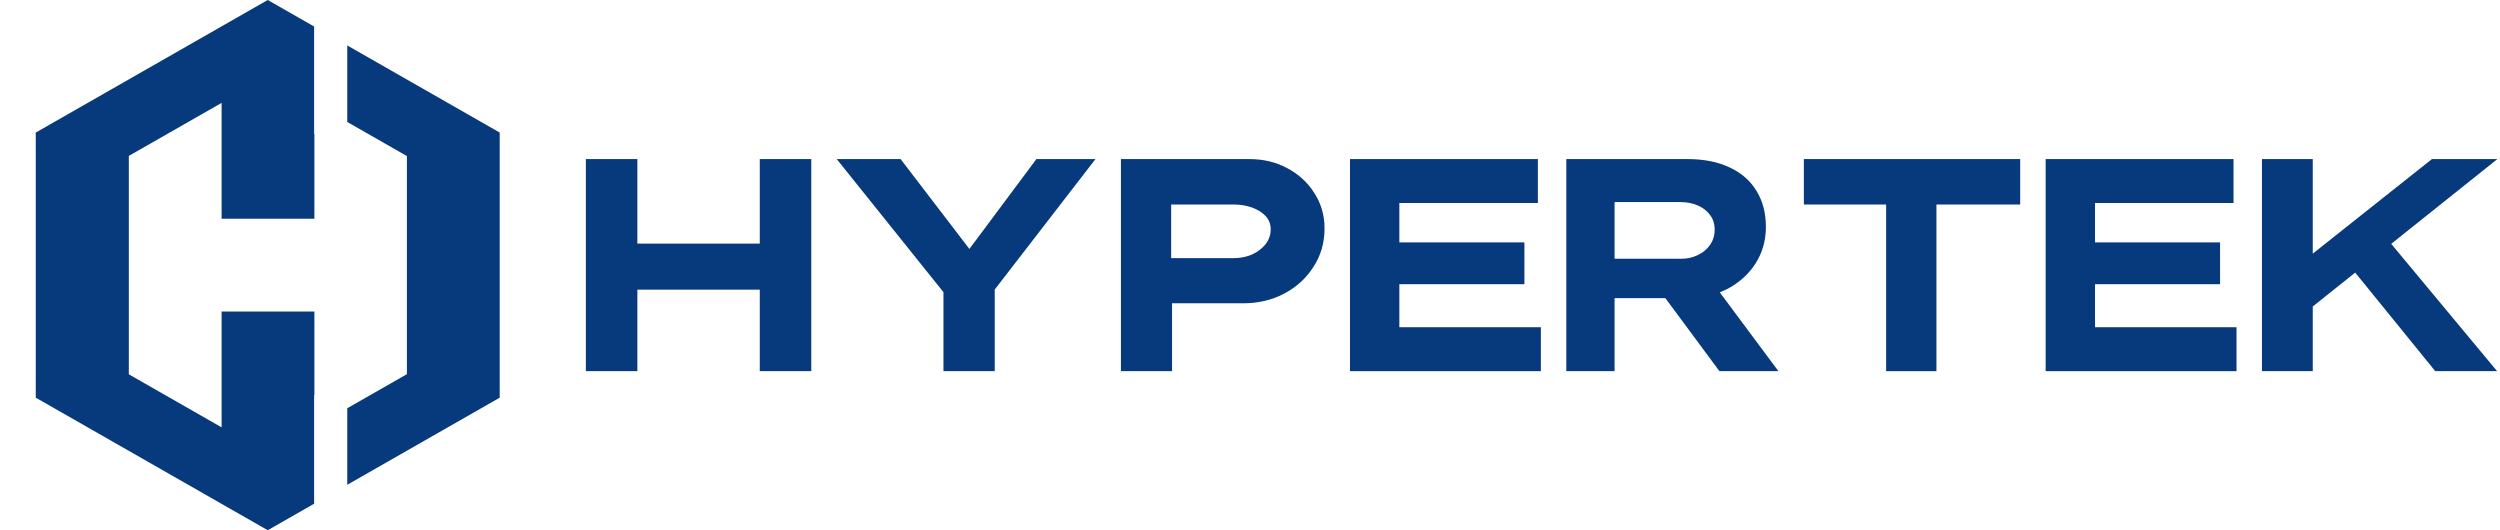
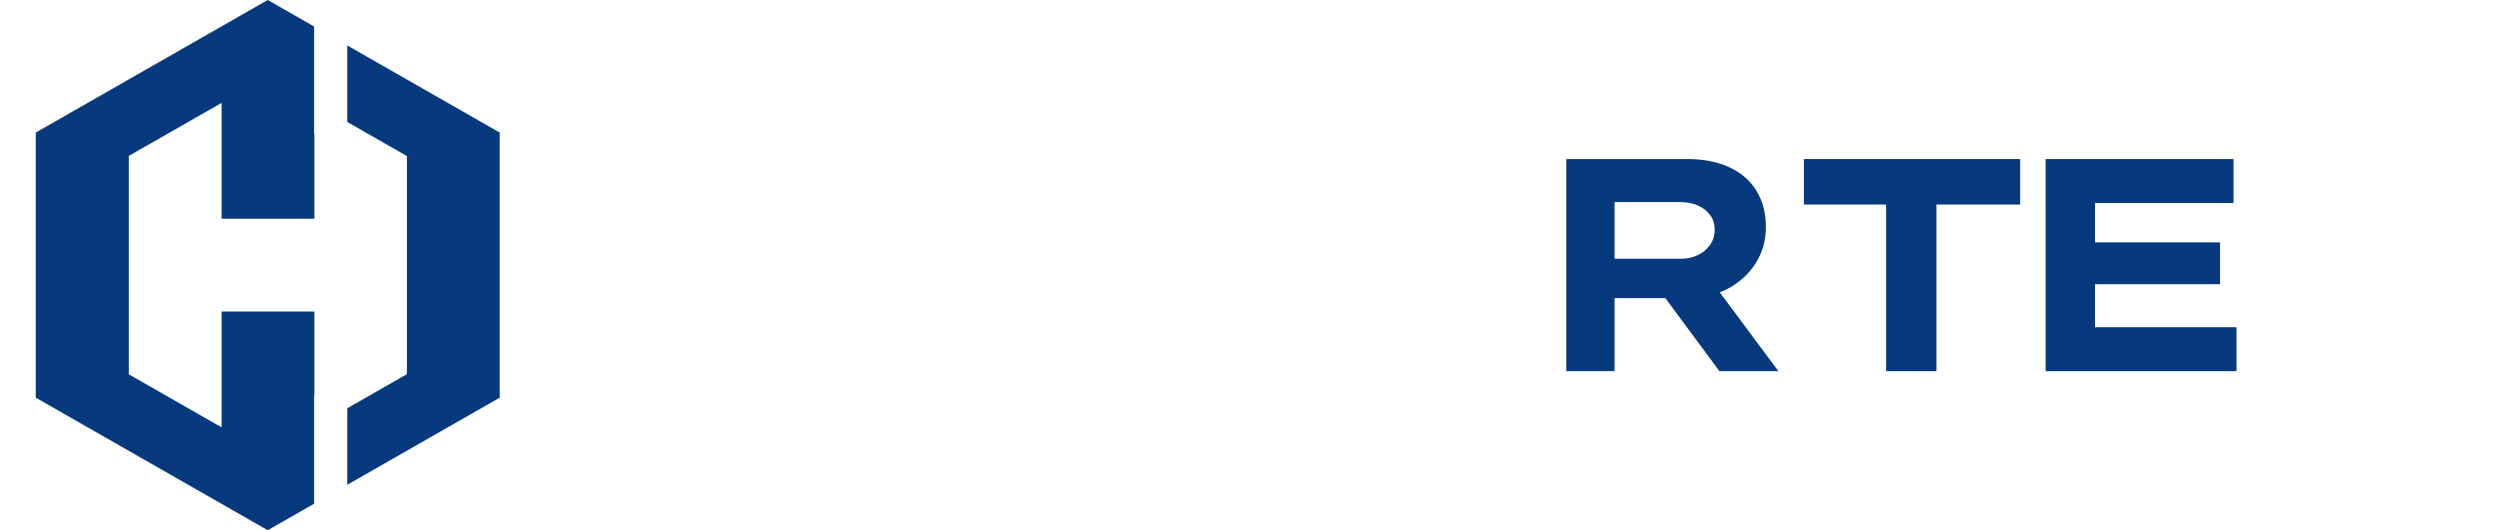
<svg xmlns="http://www.w3.org/2000/svg" width="943" height="200" viewBox="0 0 943 200" fill="none">
  <path fill-rule="evenodd" clip-rule="evenodd" d="M100.986 0L118.486 10V50.5H118.588V82.5H83.588V38.809L48.588 58.809V141.191L83.588 161.191V117.5H118.588V149H118.486V190L100.986 200L13.486 150V50L100.986 0ZM130.986 182.857L188.486 150V50L130.986 17.143V46.01L153.486 58.867V141.132L130.986 153.99V182.857Z" fill="#07397D" />
-   <path d="M286.586 140V60H306.014V140H286.586ZM220.986 140V60H240.414V140H220.986ZM228.529 109.257L228.757 91.886H296.872V109.257H228.529Z" fill="#07397D" />
-   <path d="M355.876 140V104.229L358.138 113.029L315.615 60H339.703L370.578 100.343H360.852L390.935 60H413.215L374.649 109.943L375.215 103.314V140H355.876Z" fill="#07397D" />
-   <path d="M422.814 140V60H471.141C476.51 60 481.313 61.143 485.548 63.429C489.858 65.714 493.262 68.838 495.757 72.8C498.329 76.762 499.614 81.219 499.614 86.171C499.614 91.581 498.215 96.419 495.417 100.686C492.695 104.952 489.027 108.305 484.413 110.743C479.8 113.181 474.619 114.4 468.872 114.4H442.1V140H422.814ZM441.759 97.371H465.242C467.813 97.371 470.157 96.914 472.275 96C474.393 95.01 476.094 93.714 477.38 92.114C478.666 90.438 479.308 88.571 479.308 86.514C479.308 84.533 478.666 82.857 477.38 81.486C476.094 80.114 474.393 79.048 472.275 78.286C470.157 77.524 467.813 77.143 465.242 77.143H441.759V97.371Z" fill="#07397D" />
-   <path d="M509.214 140V60H580.086V76.571H527.835V123.429H581.214V140H509.214ZM519.371 107.2V91.429H575.007V107.2H519.371Z" fill="#07397D" />
  <path d="M590.814 140V60H636.432C642.725 60 648.08 61.067 652.5 63.2C656.919 65.257 660.29 68.229 662.612 72.114C664.934 75.924 666.095 80.419 666.095 85.6C666.095 90.705 664.785 95.314 662.163 99.429C659.541 103.467 655.983 106.667 651.489 109.029C646.994 111.314 641.976 112.457 636.432 112.457H609.017V140H590.814ZM648.567 140L621.826 103.886L641.826 101.029L670.814 140H648.567ZM609.017 97.6H634.185C636.432 97.6 638.492 97.143 640.365 96.229C642.313 95.314 643.848 94.057 644.972 92.457C646.17 90.781 646.77 88.838 646.77 86.629C646.77 84.419 646.17 82.552 644.972 81.029C643.848 79.505 642.313 78.324 640.365 77.486C638.417 76.648 636.283 76.229 633.961 76.229H609.017V97.6Z" fill="#07397D" />
  <path d="M711.447 140V77.143H680.415V60H762.015V77.143H730.424V140H711.447Z" fill="#07397D" />
-   <path d="M771.615 140V60H842.486V76.571H790.235V123.429H843.615V140H771.615ZM781.771 107.2V91.429H837.408V107.2H781.771Z" fill="#07397D" />
-   <path d="M865.723 120.914L861.441 104.343L917.335 60H942.014L865.723 120.914ZM853.214 140V60H872.372V140H853.214ZM918.575 140L884.88 98.514L896.375 85.257L941.902 140H918.575Z" fill="#07397D" />
+   <path d="M771.615 140V60H842.486V76.571H790.235V123.429H843.615V140H771.615ZM781.771 107.2V91.429H837.408V107.2H781.771" fill="#07397D" />
</svg>